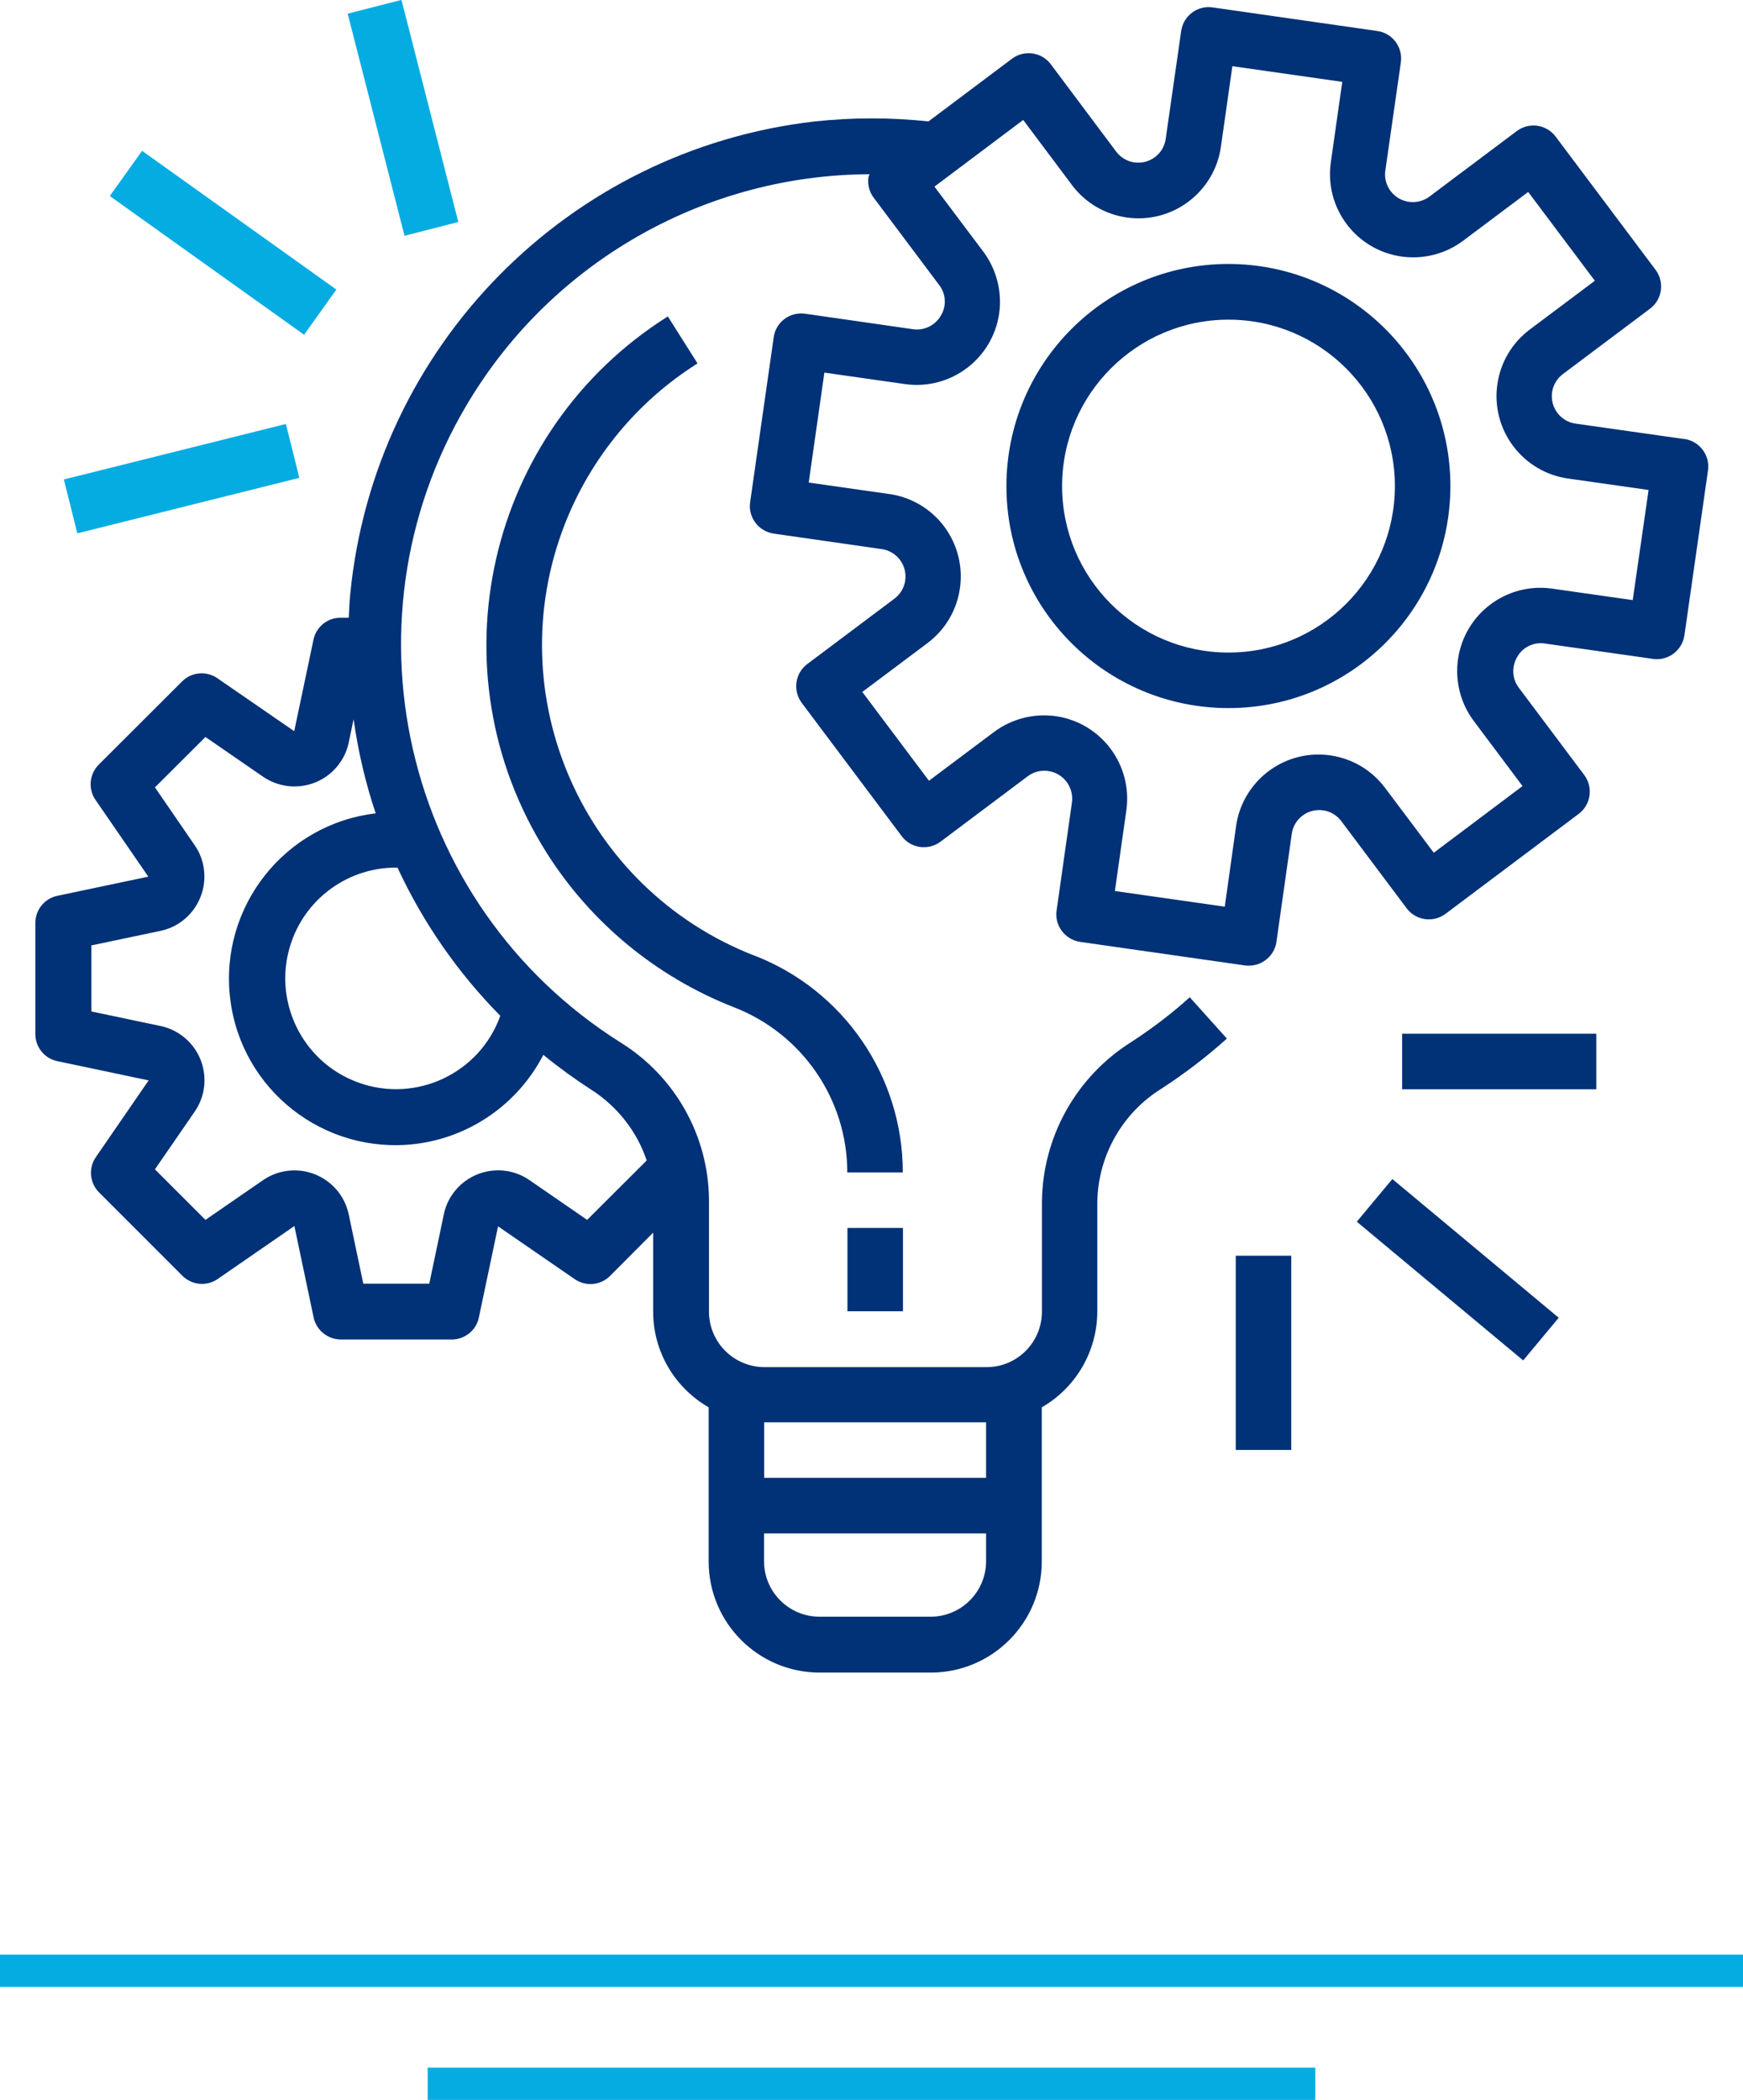
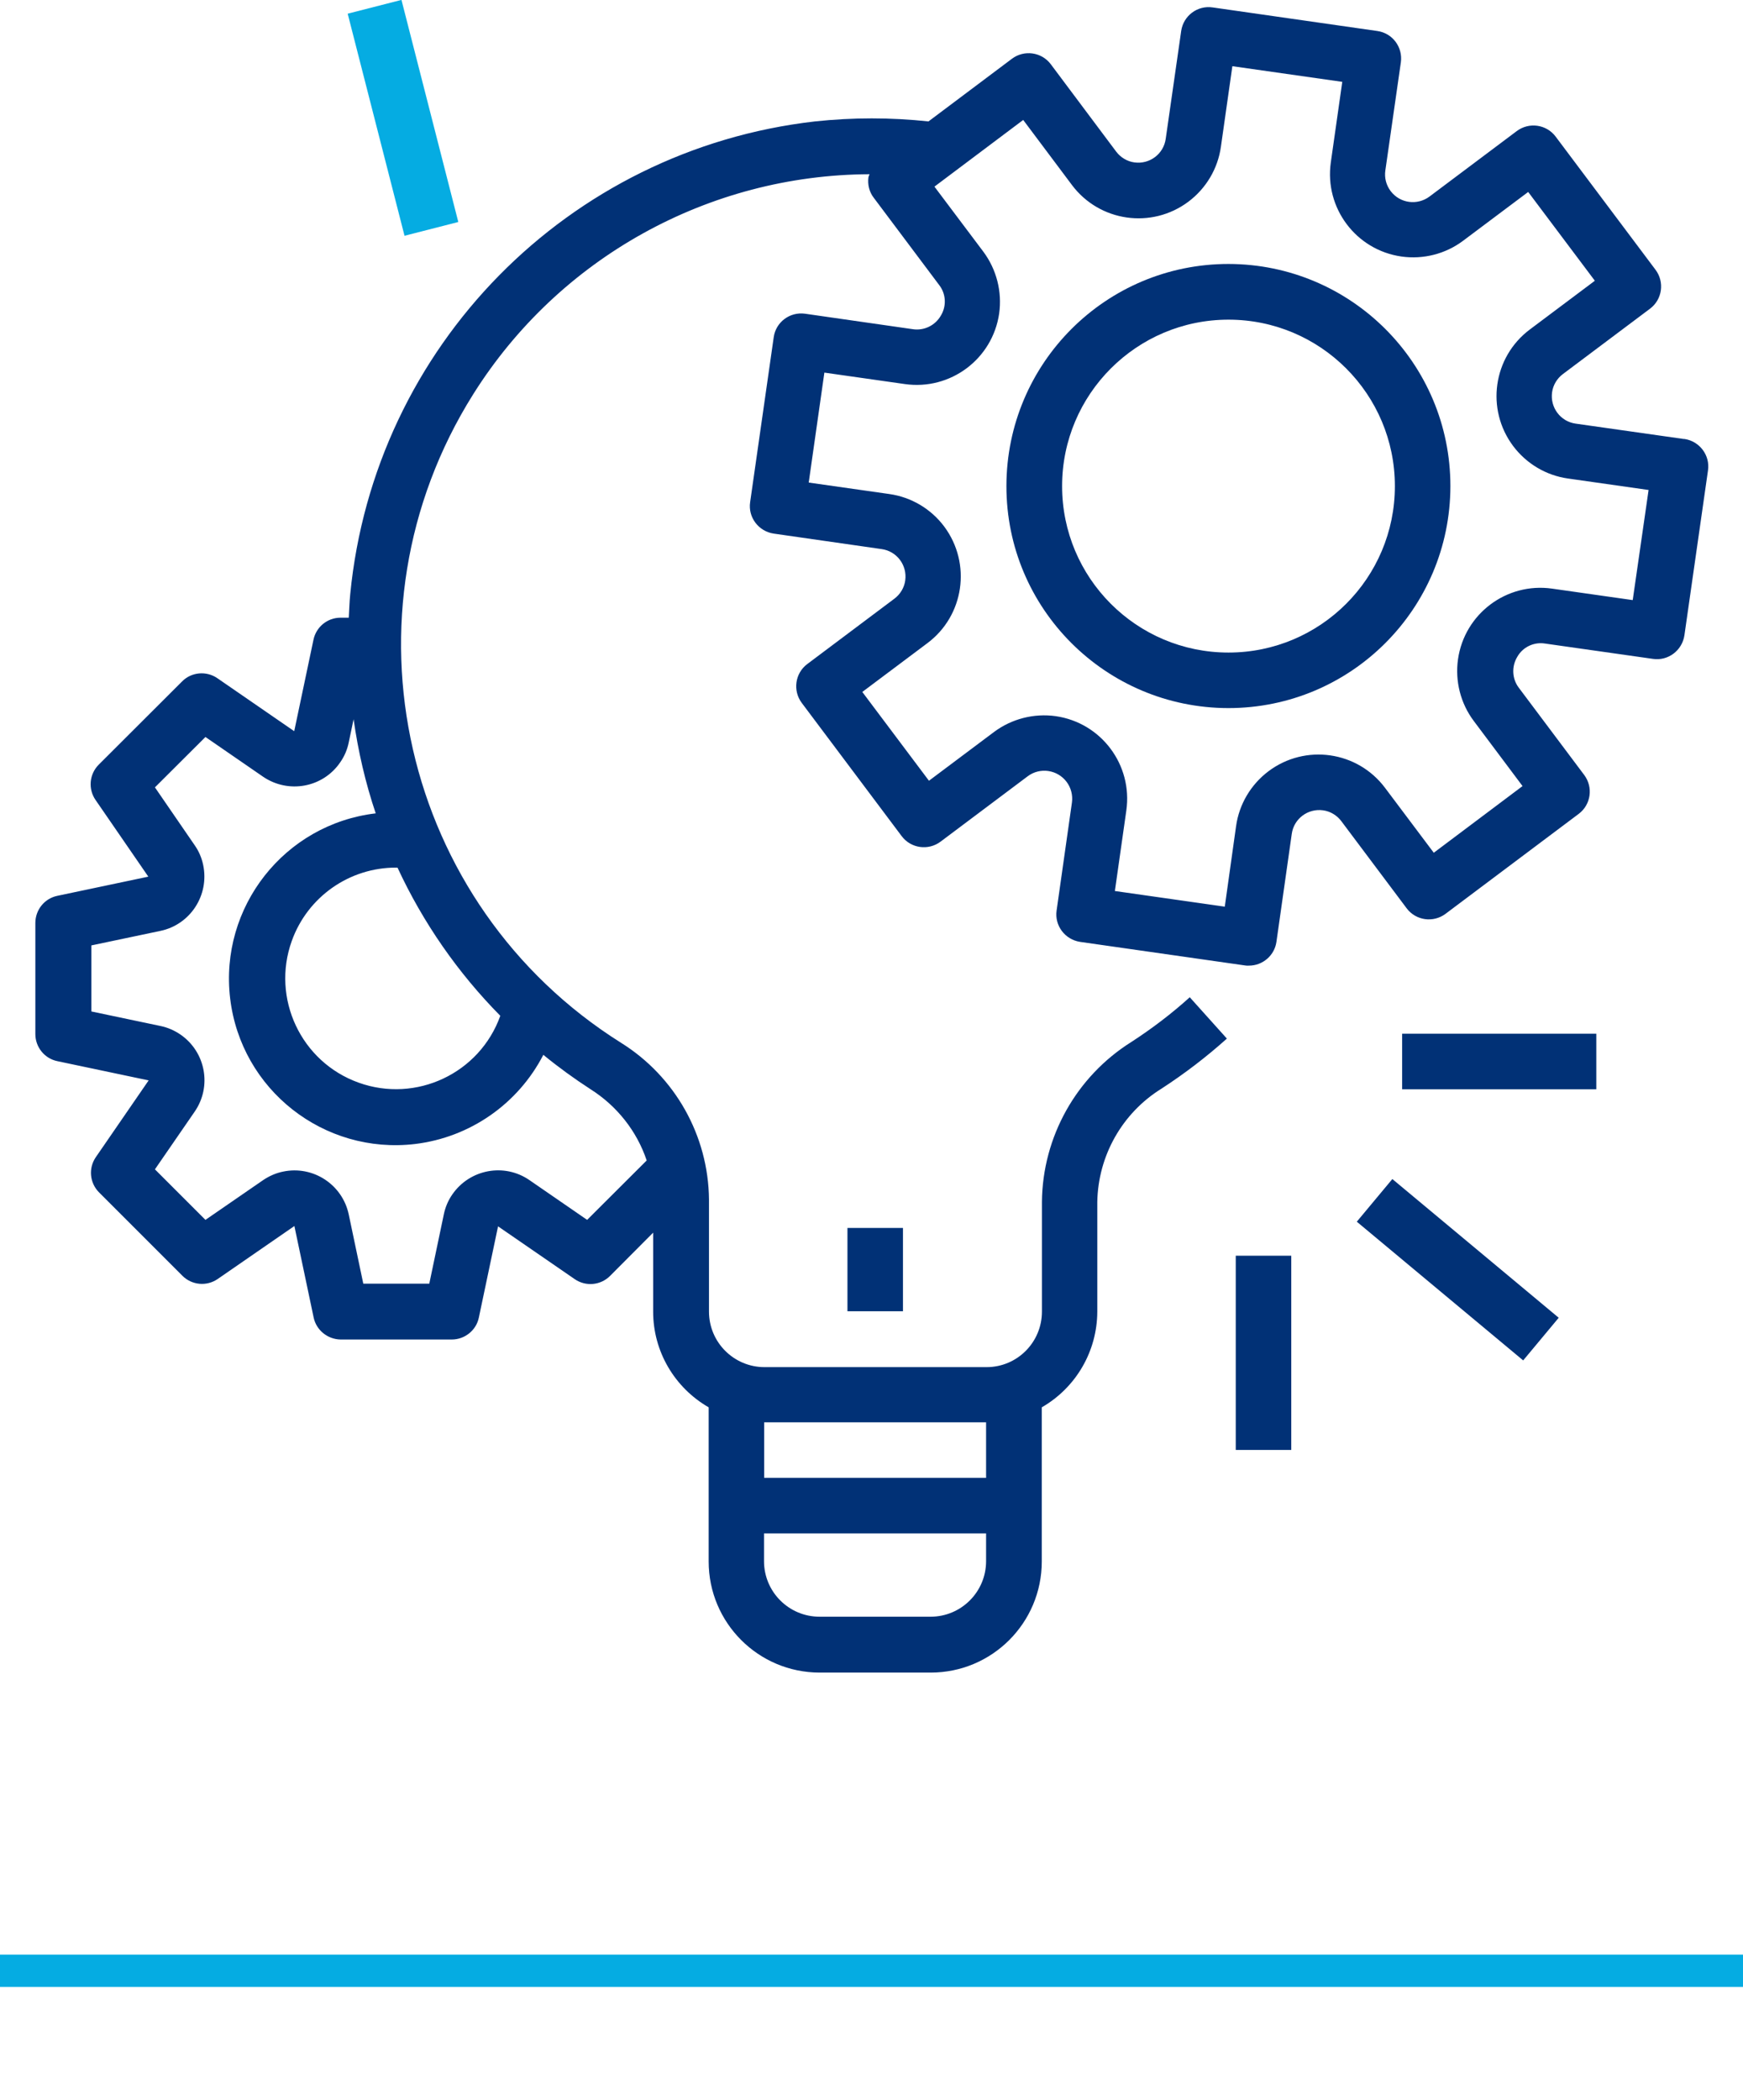
<svg xmlns="http://www.w3.org/2000/svg" id="Calque_1" viewBox="0 0 108 130.07">
  <defs>
    <style>.cls-1{fill:#013176;}.cls-2{fill:#05ace2;}.cls-3{fill:none;stroke:#05ace2;stroke-width:2px;}</style>
  </defs>
  <line id="Ligne_24" class="cls-3" y1="122.07" x2="108" y2="122.07" />
-   <line id="Ligne_27" class="cls-3" x1="26.5" y1="129.07" x2="81.5" y2="129.07" />
  <g id="project-management_1087927">
    <g id="Groupe_420">
      <g id="Groupe_419">
        <path id="Tracé_1518" class="cls-1" d="m104.32,27.19h0l-6.69-.95c-.94-.13-1.59-1-1.46-1.94.06-.45.31-.86.67-1.13l5.4-4.05c.76-.57.91-1.65.34-2.41,0,0,0,0,0,0l-6.19-8.25c-.57-.76-1.65-.91-2.41-.34,0,0,0,0,0,0l-5.4,4.05c-.76.57-1.83.43-2.41-.33-.28-.37-.4-.83-.33-1.29l.96-6.69c.13-.94-.52-1.81-1.46-1.94,0,0,0,0,0,0h0l-10.2-1.46c-.94-.14-1.81.51-1.95,1.45,0,0,0,0,0,0h0l-.96,6.69c-.13.94-1,1.59-1.94,1.46-.45-.06-.86-.31-1.13-.67l-4.05-5.41c-.57-.76-1.65-.91-2.41-.34,0,0,0,0,0,0l-5.17,3.88c-2.34-.25-4.69-.25-7.03,0-15.31,1.75-27.31,13.95-28.8,29.29-.05.49-.06.97-.09,1.45h-.51c-.82,0-1.52.58-1.68,1.38l-1.19,5.65-4.76-3.28c-.68-.47-1.61-.39-2.19.2l-5.16,5.15c-.59.59-.67,1.51-.2,2.19l3.27,4.75-5.65,1.19c-.79.17-1.35.87-1.35,1.68v6.88c0,.81.57,1.52,1.37,1.68l5.65,1.19-3.27,4.75c-.47.68-.39,1.6.2,2.19l5.16,5.16c.59.59,1.51.67,2.19.2l4.75-3.28,1.19,5.65c.16.8.87,1.37,1.68,1.38h6.88c.81,0,1.52-.57,1.68-1.36l1.19-5.65,4.75,3.27c.68.47,1.6.39,2.19-.2l2.67-2.68v4.9c0,2.45,1.32,4.7,3.44,5.92v9.55c0,3.8,3.08,6.88,6.88,6.88h6.88c3.8,0,6.88-3.08,6.88-6.88v-9.55c2.12-1.22,3.43-3.47,3.44-5.92v-6.8c.05-2.86,1.54-5.51,3.98-7.02,1.43-.93,2.78-1.96,4.05-3.1l-2.3-2.56c-1.13,1.02-2.34,1.94-3.62,2.77-3.41,2.14-5.5,5.87-5.54,9.9v6.8c0,1.9-1.53,3.44-3.43,3.44h-13.76c-1.9,0-3.44-1.54-3.44-3.44h0v-6.95c-.04-3.95-2.1-7.61-5.45-9.7-13.62-8.56-17.72-26.55-9.16-40.17,5.31-8.45,14.58-13.59,24.56-13.63-.03.06-.05.12-.07.19-.06.45.05.91.33,1.27l4.05,5.4c.43.55.47,1.31.1,1.91-.35.6-1.03.93-1.72.83l-6.69-.96c-.94-.13-1.81.52-1.94,1.46h0l-1.46,10.21c-.14.94.52,1.81,1.46,1.95h0l6.69.96c.94.13,1.59,1,1.46,1.94-.06.45-.31.86-.67,1.13l-5.4,4.05c-.76.57-.91,1.65-.34,2.41,0,0,0,0,0,0l6.19,8.25c.57.76,1.65.91,2.41.34,0,0,0,0,0,0l5.4-4.05c.76-.57,1.84-.41,2.41.35.27.36.39.82.33,1.27l-.95,6.69c-.14.94.52,1.81,1.46,1.95h0l10.22,1.46c.08.01.16.02.24.01.85,0,1.58-.63,1.7-1.47l.95-6.69c.13-.94,1-1.59,1.94-1.46.45.06.86.31,1.13.67l4.05,5.4c.57.76,1.65.91,2.41.34,0,0,0,0,0,0l8.25-6.19c.76-.57.91-1.65.34-2.41,0,0,0,0,0,0l-4.05-5.4c-.42-.55-.46-1.31-.1-1.91.34-.61,1.03-.94,1.72-.83l6.69.95c.94.14,1.81-.52,1.95-1.46h0l1.46-10.21c.14-.94-.52-1.81-1.45-1.95,0,0,0,0,0,0Zm-56.97,60.91h13.75v3.44h-13.75v-3.44Zm0,6.88h13.75v1.72c0,1.9-1.54,3.44-3.44,3.44h-6.88c-1.9,0-3.44-1.54-3.44-3.44h0v-1.72Zm-13.68-29.64c.94.77,1.92,1.48,2.94,2.14,1.62,1.03,2.85,2.58,3.46,4.4l-3.69,3.68-3.57-2.46c-1.56-1.08-3.7-.68-4.78.88-.26.37-.44.8-.53,1.24l-.9,4.29h-4.09l-.9-4.28c-.39-1.86-2.21-3.05-4.07-2.66-.45.09-.87.28-1.24.53l-3.57,2.46-3.13-3.13,2.46-3.57c1.08-1.56.69-3.7-.88-4.78-.38-.26-.8-.44-1.24-.53l-4.28-.9v-4.09l4.28-.9c1.86-.39,3.04-2.22,2.65-4.08-.09-.44-.27-.86-.53-1.23l-2.46-3.58,3.13-3.12,3.57,2.46c1.57,1.07,3.71.68,4.78-.89.26-.37.44-.79.53-1.24l.3-1.43c.28,1.98.73,3.93,1.37,5.83-5.66.67-9.69,5.81-9.02,11.46.67,5.66,5.81,9.69,11.46,9.02,3.4-.41,6.38-2.48,7.95-5.53Zm-2.67-2.42c-1.28,3.57-5.22,5.42-8.78,4.14-3.57-1.28-5.42-5.22-4.14-8.78.98-2.73,3.57-4.55,6.48-4.54h.07c1.58,3.41,3.74,6.52,6.38,9.19h0Zm70.16-25.75l-4.99-.71c-2.82-.4-5.43,1.56-5.83,4.38-.19,1.35.16,2.73.98,3.82l3.02,4.03-5.5,4.13-3.02-4.02c-1.71-2.28-4.94-2.74-7.22-1.03-1.09.82-1.82,2.04-2.01,3.4l-.7,4.99-6.81-.97.71-4.99c.4-2.82-1.55-5.43-4.37-5.84-1.35-.19-2.73.16-3.83.98l-4.03,3.02-4.13-5.5,4.03-3.02c2.28-1.7,2.75-4.93,1.05-7.22-.82-1.1-2.05-1.83-3.41-2.02l-4.99-.71.97-6.81,4.99.71c2.82.4,5.43-1.55,5.84-4.37.19-1.35-.16-2.73-.98-3.83l-3.03-4.03,5.5-4.13,3.02,4.03c1.71,2.28,4.94,2.74,7.22,1.03,1.09-.82,1.82-2.04,2.01-3.4l.71-4.99,6.81.97-.71,4.99c-.4,2.82,1.56,5.43,4.38,5.83,1.35.19,2.73-.16,3.82-.98l4.03-3.02,4.13,5.5-4.03,3.02c-2.28,1.71-2.74,4.94-1.03,7.22.82,1.09,2.04,1.82,3.4,2.01l4.99.71-.98,6.8Z" />
      </g>
    </g>
    <g id="Groupe_422">
      <g id="Groupe_421">
        <path id="Tracé_1519" class="cls-1" d="m76.12,16.35c-7.6,0-13.75,6.15-13.76,13.75s6.15,13.75,13.75,13.76c7.6,0,13.75-6.15,13.76-13.75h0c0-7.6-6.15-13.75-13.75-13.76Zm0,24.07c-5.7,0-10.31-4.62-10.31-10.31s4.62-10.31,10.31-10.31c5.7,0,10.31,4.62,10.31,10.31h0c0,5.7-4.62,10.31-10.31,10.31Z" />
      </g>
    </g>
    <g id="Groupe_424">
      <g id="Groupe_423">
        <rect id="Rectangle_240" class="cls-1" x="52.51" y="76.06" width="3.44" height="5.16" />
      </g>
    </g>
    <g id="Groupe_426">
      <g id="Groupe_425">
-         <path id="Tracé_1520" class="cls-1" d="m46.71,59.18c-10.61-4.15-15.85-16.11-11.71-26.72,1.61-4.11,4.49-7.6,8.22-9.95l-1.84-2.91c-11.25,7.09-14.62,21.94-7.53,33.19,2.74,4.35,6.81,7.71,11.6,9.59,4.24,1.63,7.05,5.7,7.05,10.24h3.44c0-5.96-3.67-11.31-9.24-13.45Z" />
-       </g>
+         </g>
    </g>
    <g id="Groupe_428">
      <g id="Groupe_427">
        <rect id="Rectangle_241" class="cls-1" x="86.88" y="64.03" width="12.03" height="3.44" />
      </g>
    </g>
    <g id="Groupe_430">
      <g id="Groupe_429">
        <rect id="Rectangle_242" class="cls-1" x="88.6" y="71.93" width="3.44" height="13.42" transform="translate(-27.91 97.68) rotate(-50.19)" />
      </g>
    </g>
    <g id="Groupe_432">
      <g id="Groupe_431">
        <rect id="Rectangle_243" class="cls-1" x="76.57" y="77.78" width="3.44" height="12.03" />
      </g>
    </g>
    <g id="Groupe_434">
      <g id="Groupe_433">
-         <rect id="Rectangle_244" class="cls-2" x="4.16" y="27.93" width="14.18" height="3.44" transform="translate(-6.85 3.61) rotate(-14.03)" />
-       </g>
+         </g>
    </g>
    <g id="Groupe_436">
      <g id="Groupe_435">
-         <rect id="Rectangle_245" class="cls-2" x="12.11" y="7.64" width="3.44" height="14.79" transform="translate(-6.45 17.56) rotate(-54.48)" />
-       </g>
+         </g>
    </g>
    <g id="Groupe_438">
      <g id="Groupe_437">
        <rect id="Rectangle_246" class="cls-2" x="23.25" y=".2" width="3.44" height="14.2" transform="translate(-1.03 6.42) rotate(-14.36)" />
      </g>
    </g>
  </g>
</svg>